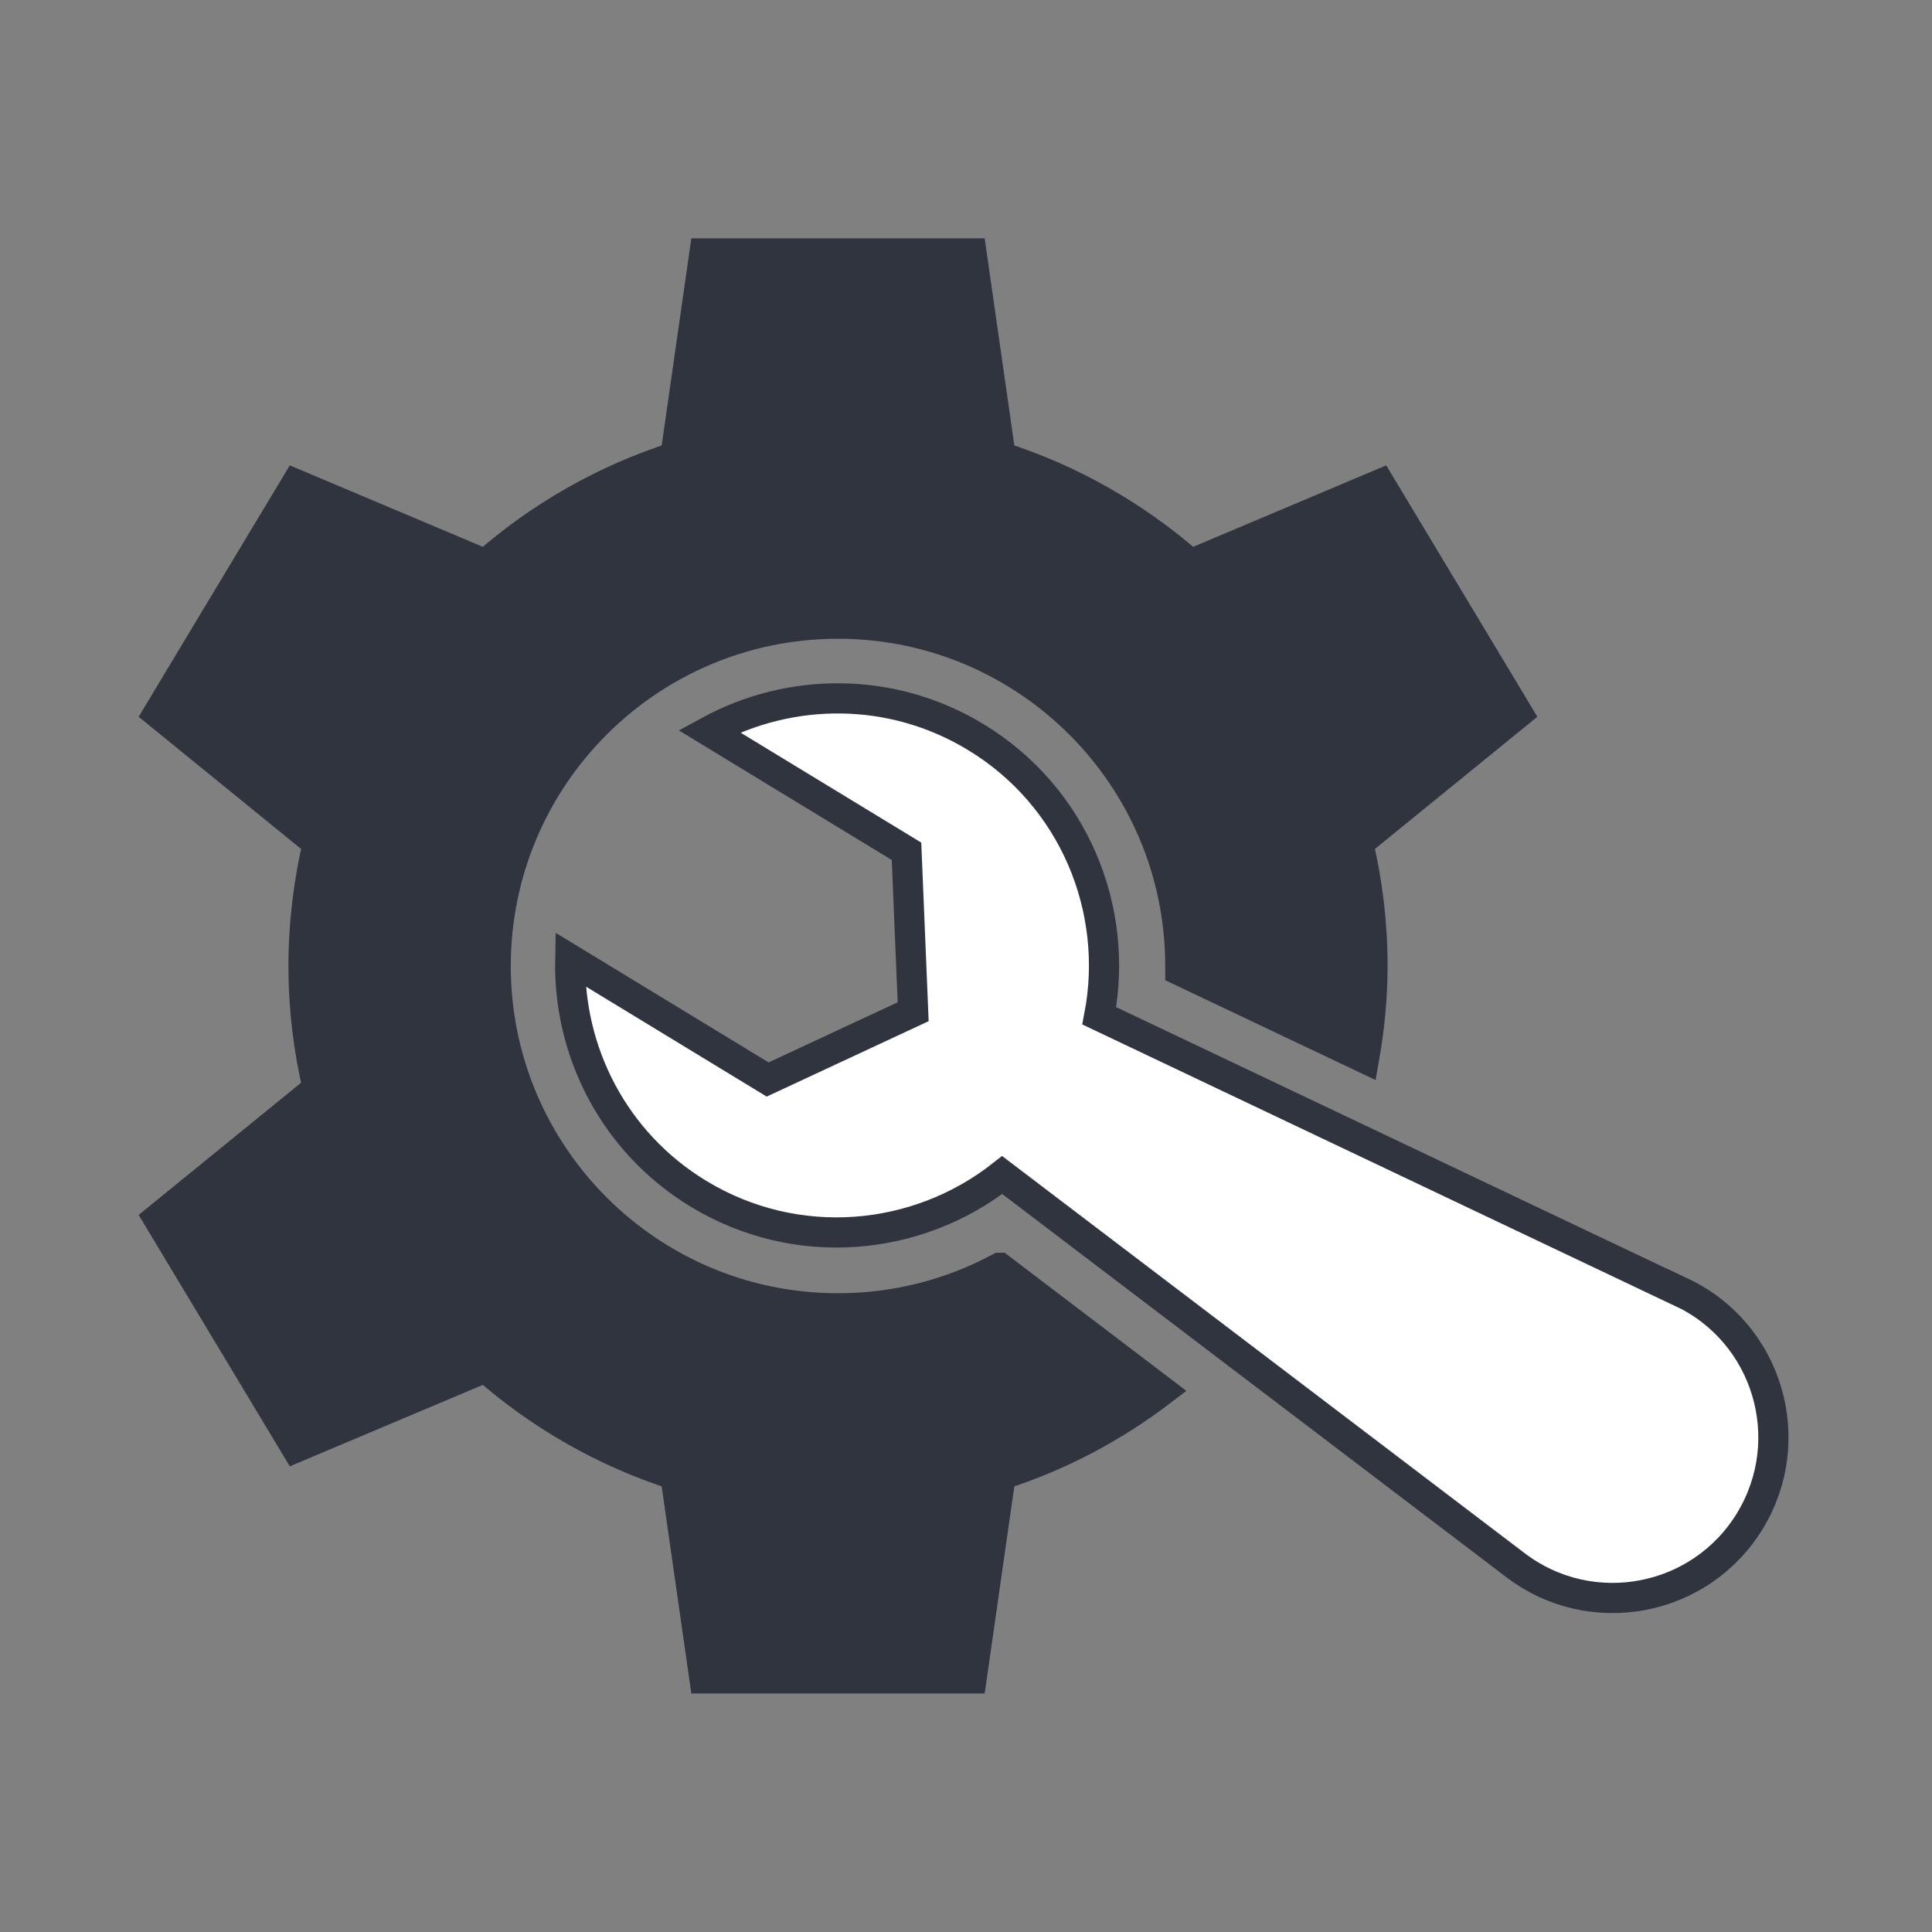
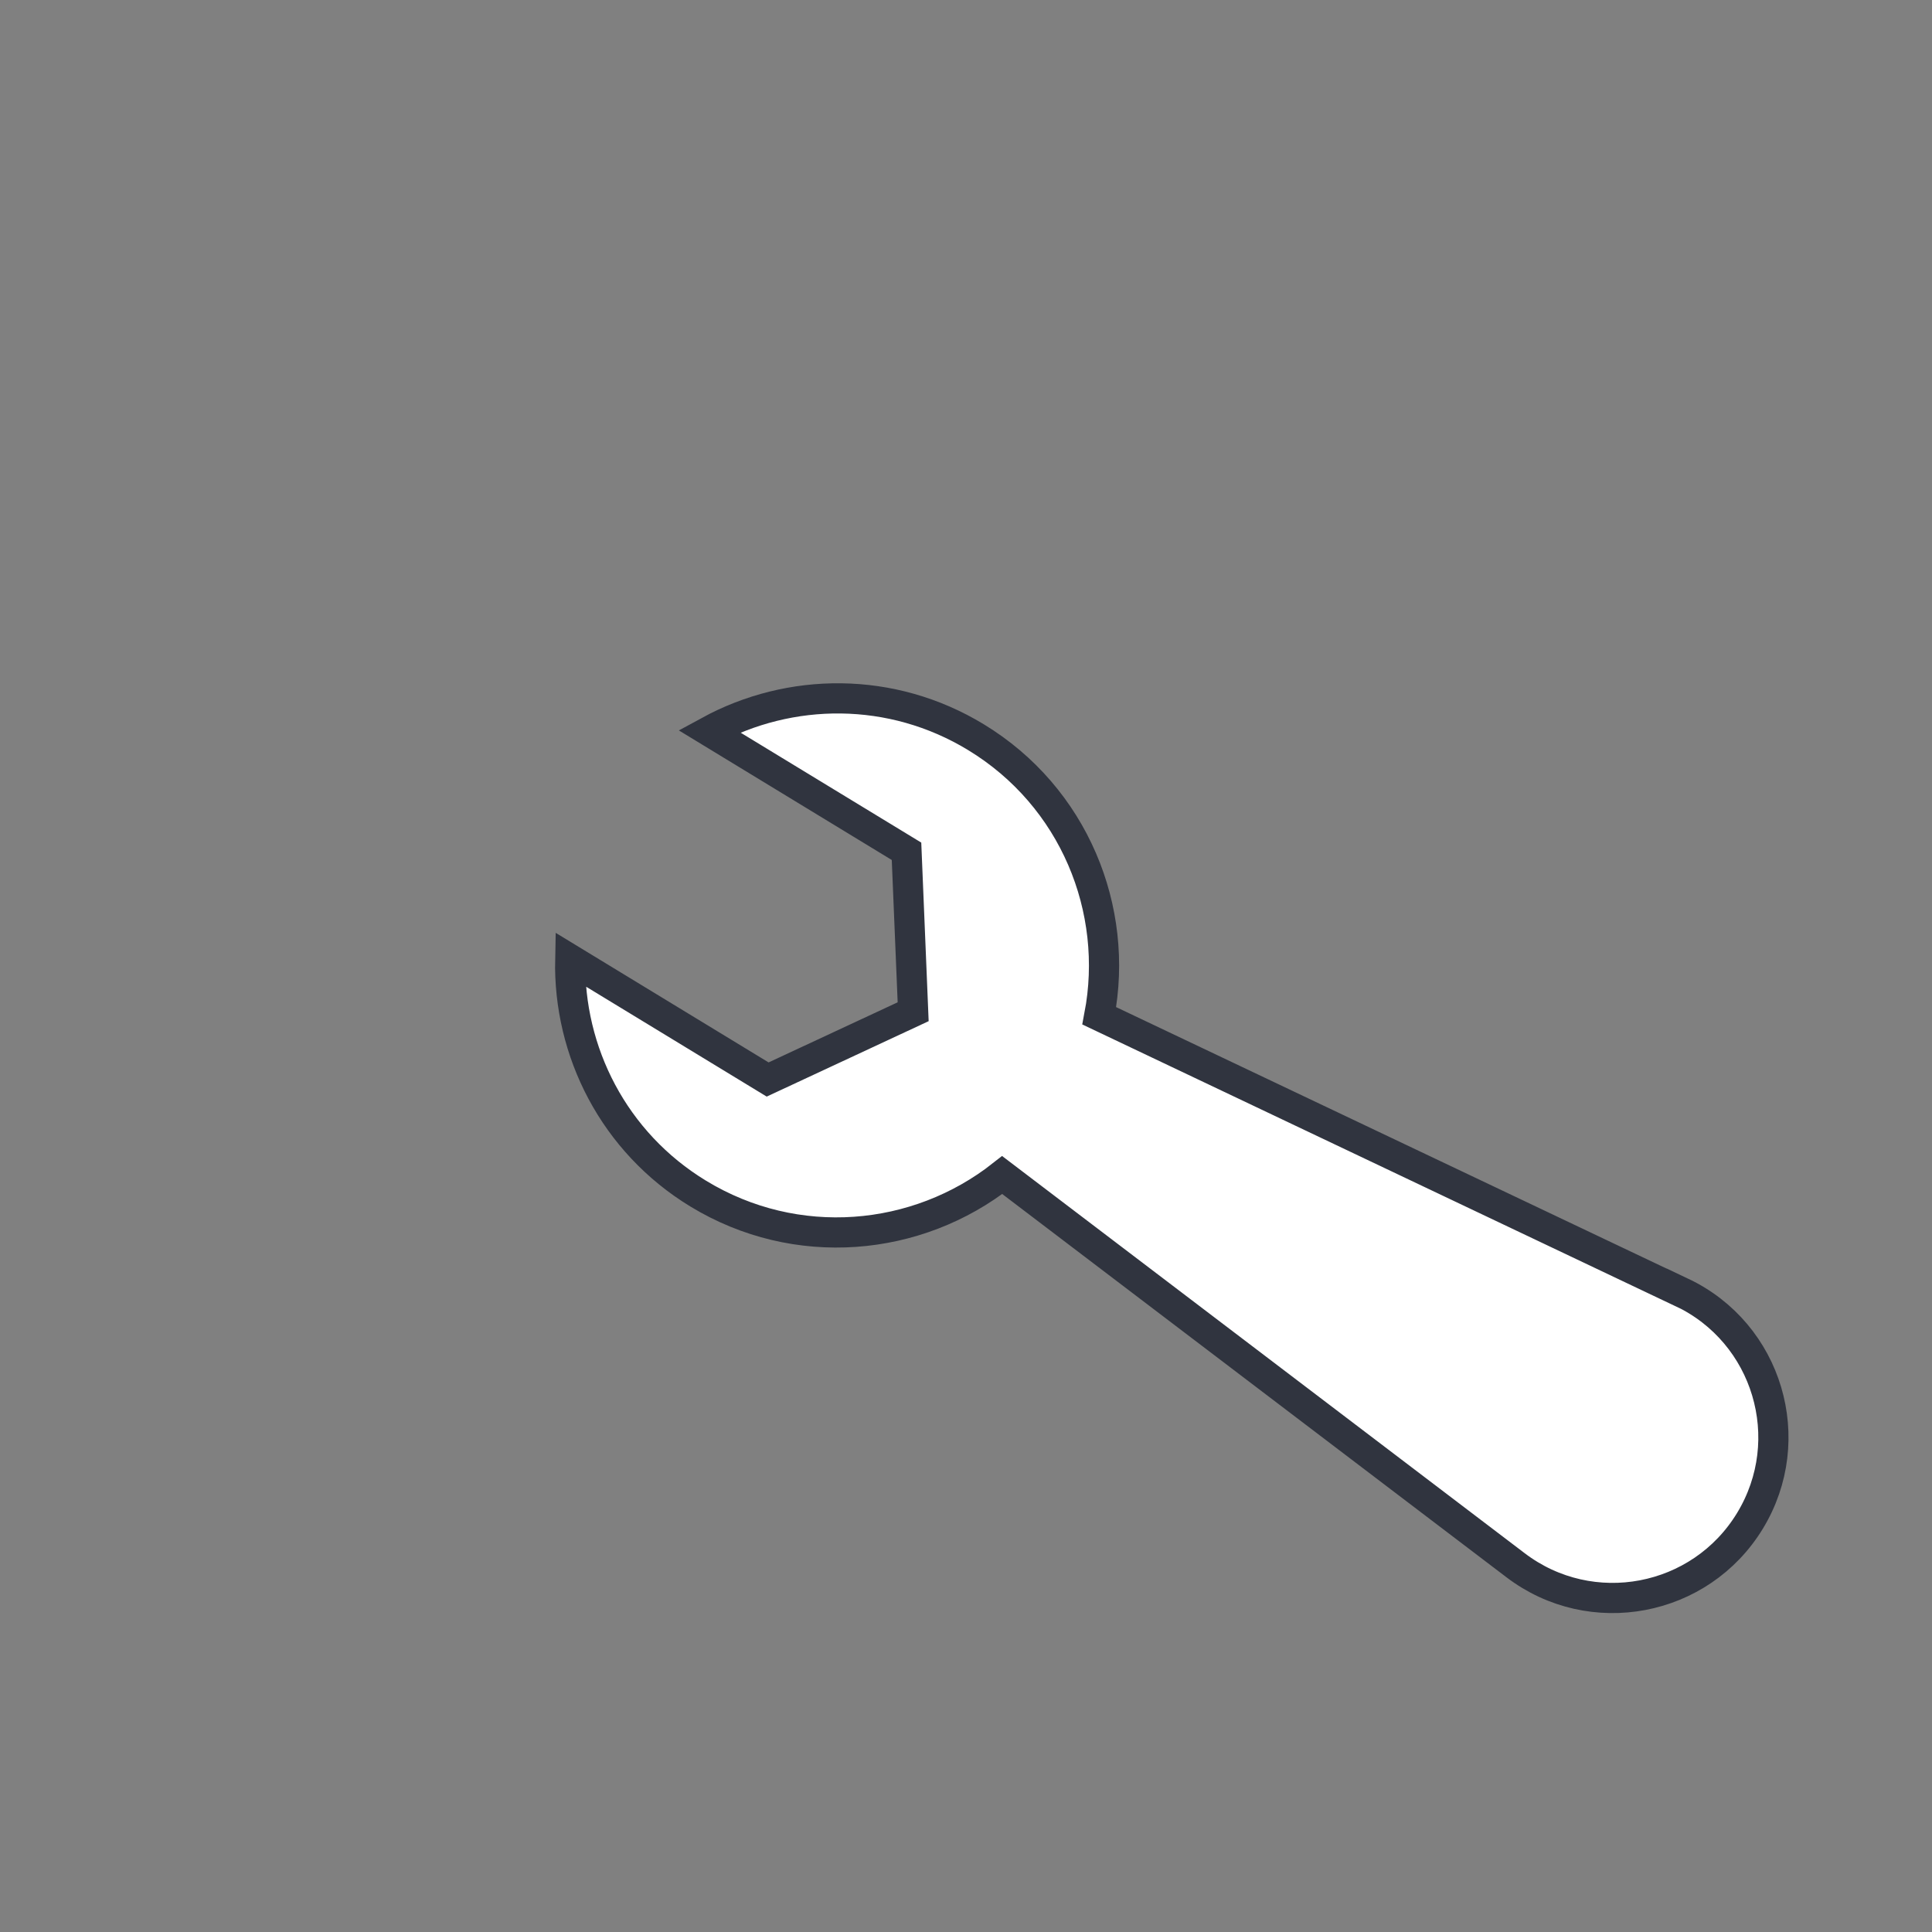
<svg xmlns="http://www.w3.org/2000/svg" width="128" height="128" viewBox="0 0 128 128" fill="none">
  <rect x="0" y="0" width="128" height="128" fill="#808080" stroke="none" />
  <path d="M111.419 85.63L72.829 67.3C74.179 60.25 71.159 52.79 64.659 48.84C59.069 45.44 52.339 45.52 46.979 48.44L60.059 56.4L60.499 67.03L50.859 71.52L37.779 63.56C37.649 69.67 40.669 75.68 46.259 79.08C52.749 83.03 60.759 82.29 66.399 77.85L100.409 103.7C105.429 107.52 112.659 106.15 115.939 100.76C119.219 95.37 117.119 88.32 111.419 85.62V85.63Z" fill="white" stroke="#30343F" stroke-width="2" stroke-miterlimit="10" />
-   <path d="M66.22 84C63.03 85.71 59.39 86.68 55.52 86.68C42.99 86.68 32.84 76.52 32.84 64C32.84 51.48 43 41.32 55.52 41.32C68.04 41.32 78.2 51.48 78.2 64C78.2 64.1 78.2 64.21 78.2 64.31L90.38 70.09C90.73 68.11 90.93 66.08 90.93 63.99C90.93 61.19 90.6 58.47 89.98 55.86L100.55 47.26L91.43 32.09L78.87 37.39C75.25 34.22 70.99 31.76 66.3 30.27L64.37 16.79H46.67L44.74 30.27C40.05 31.77 35.78 34.22 32.17 37.39L19.61 32.09L10.49 47.26L21.06 55.86C20.45 58.47 20.11 61.19 20.11 63.99C20.11 66.79 20.44 69.51 21.06 72.12L10.49 80.72L19.61 95.89L32.17 90.59C35.78 93.76 40.05 96.22 44.74 97.72L46.67 111.2H64.37L66.3 97.72C70.19 96.48 73.78 94.57 76.95 92.15L66.23 84H66.22Z" fill="#30343F" stroke="#30343F" stroke-width="2" stroke-miterlimit="10" />
</svg>